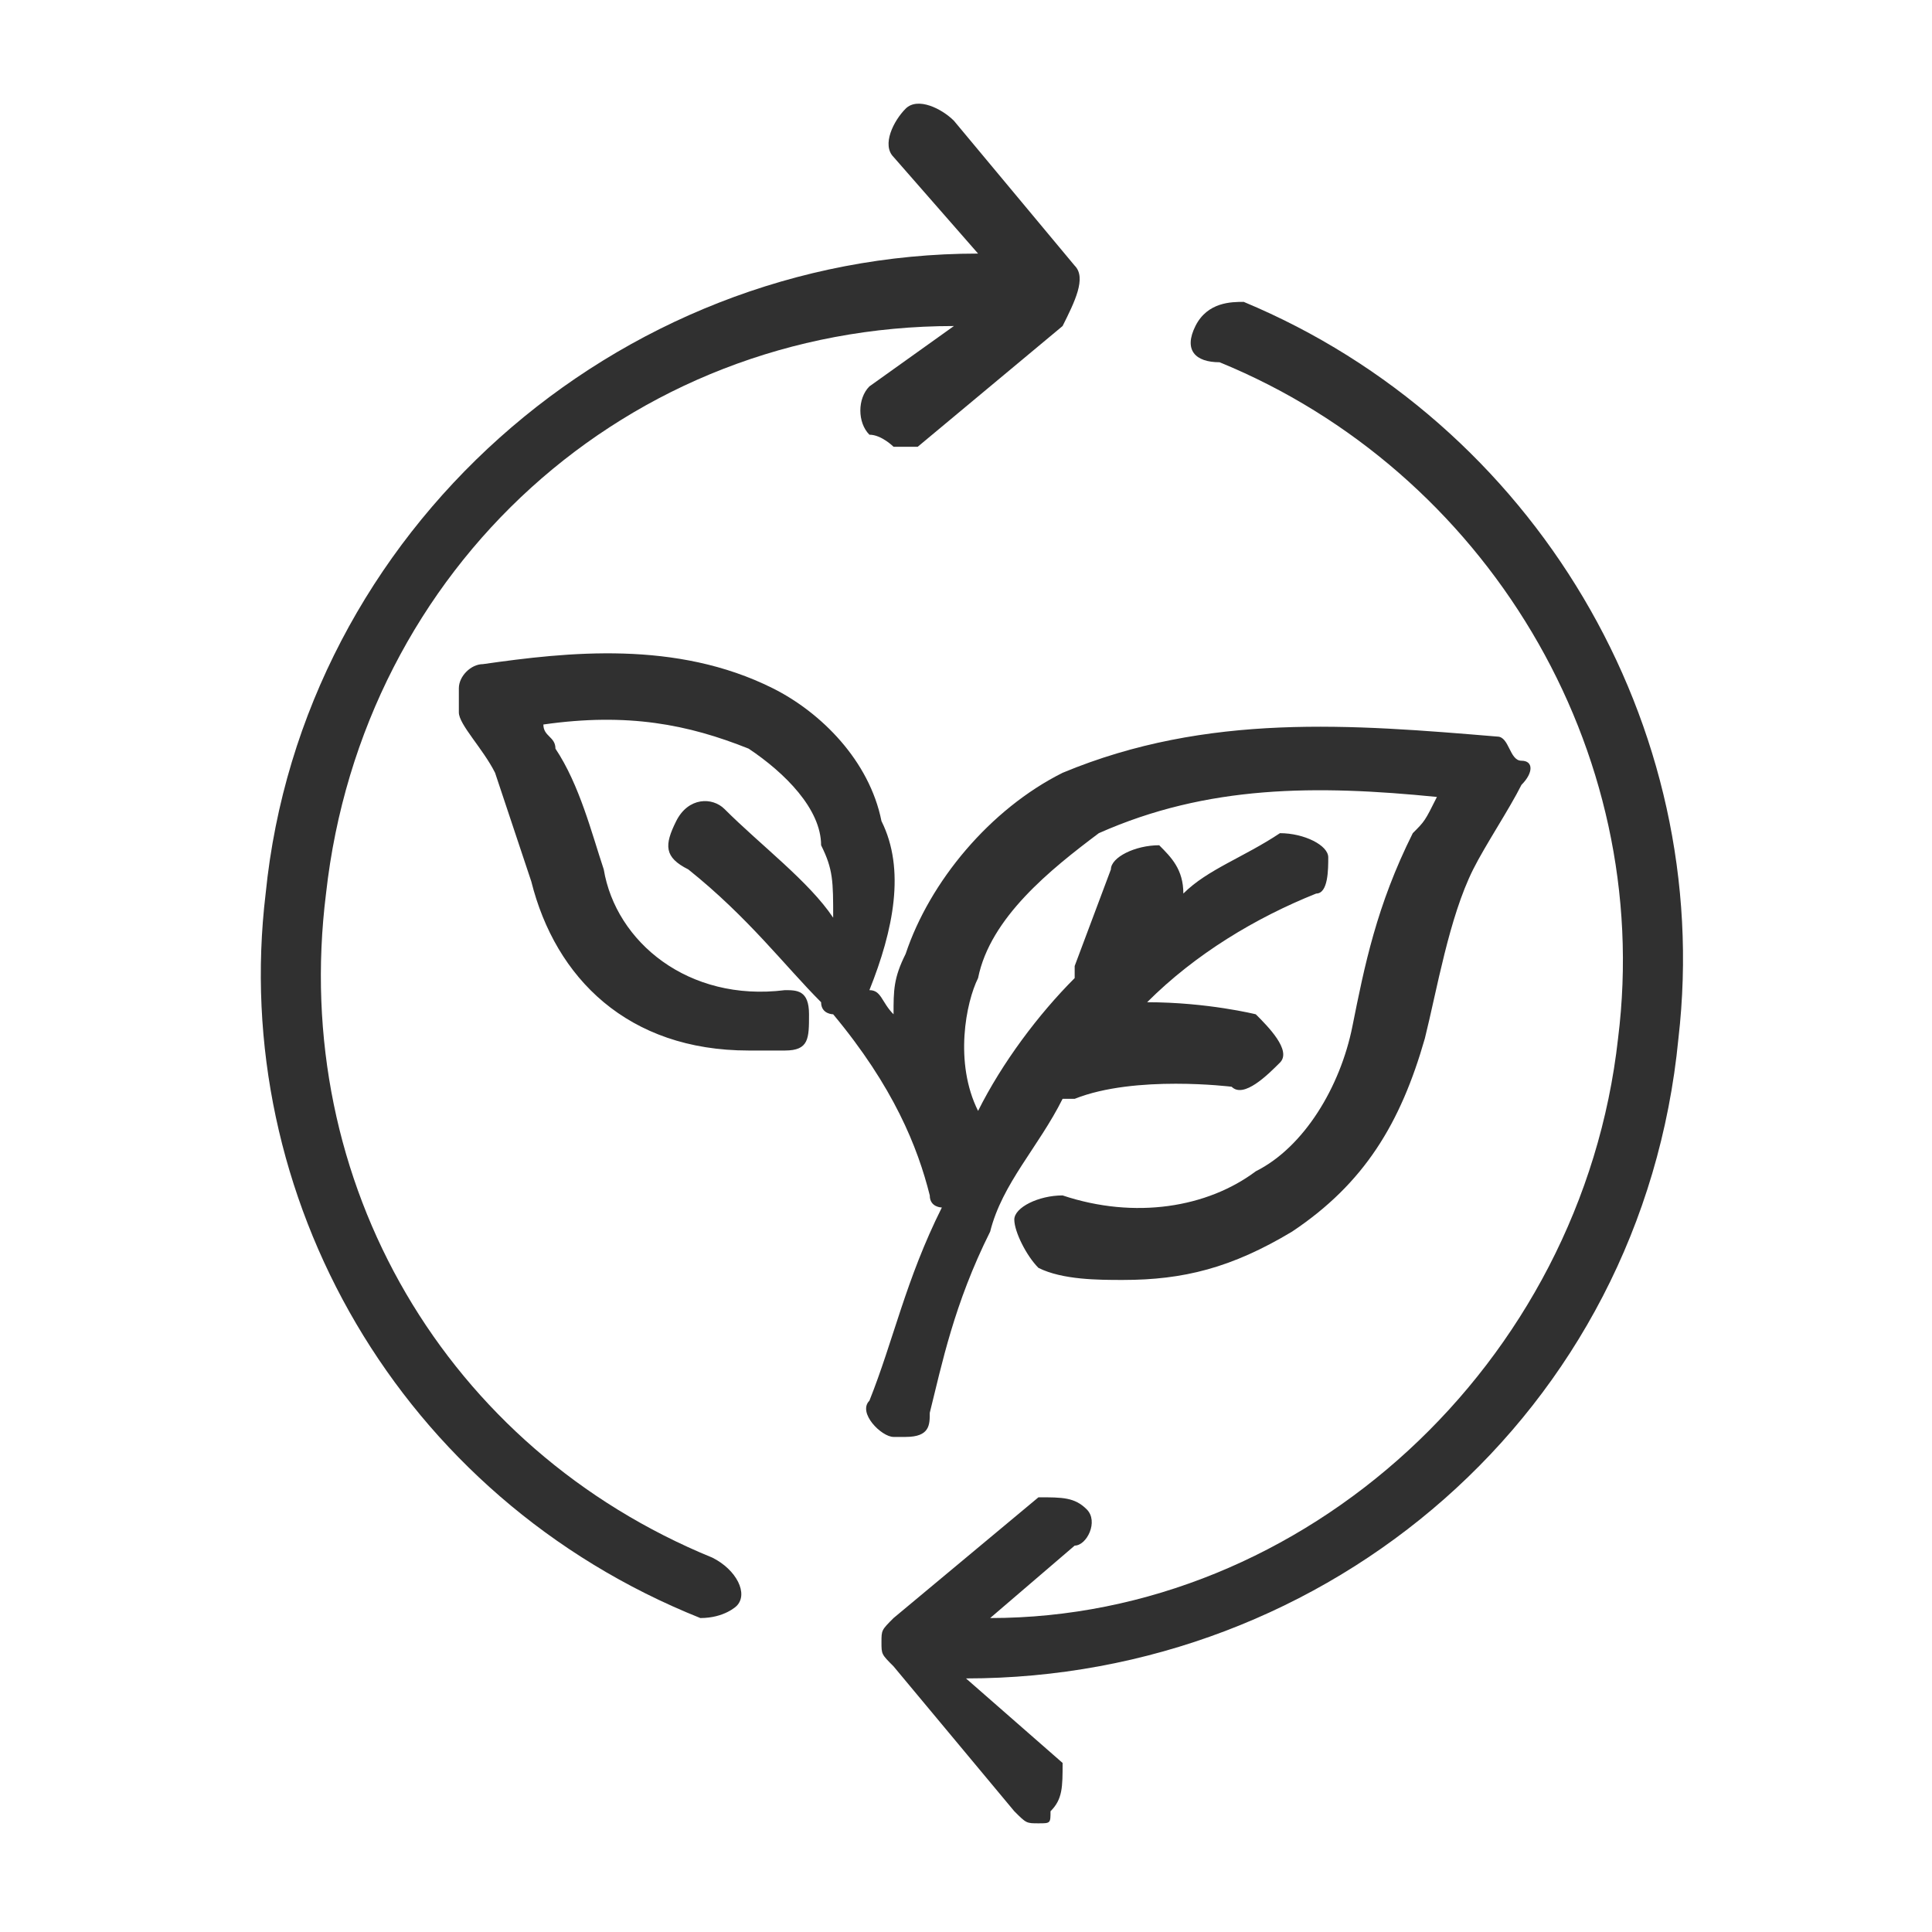
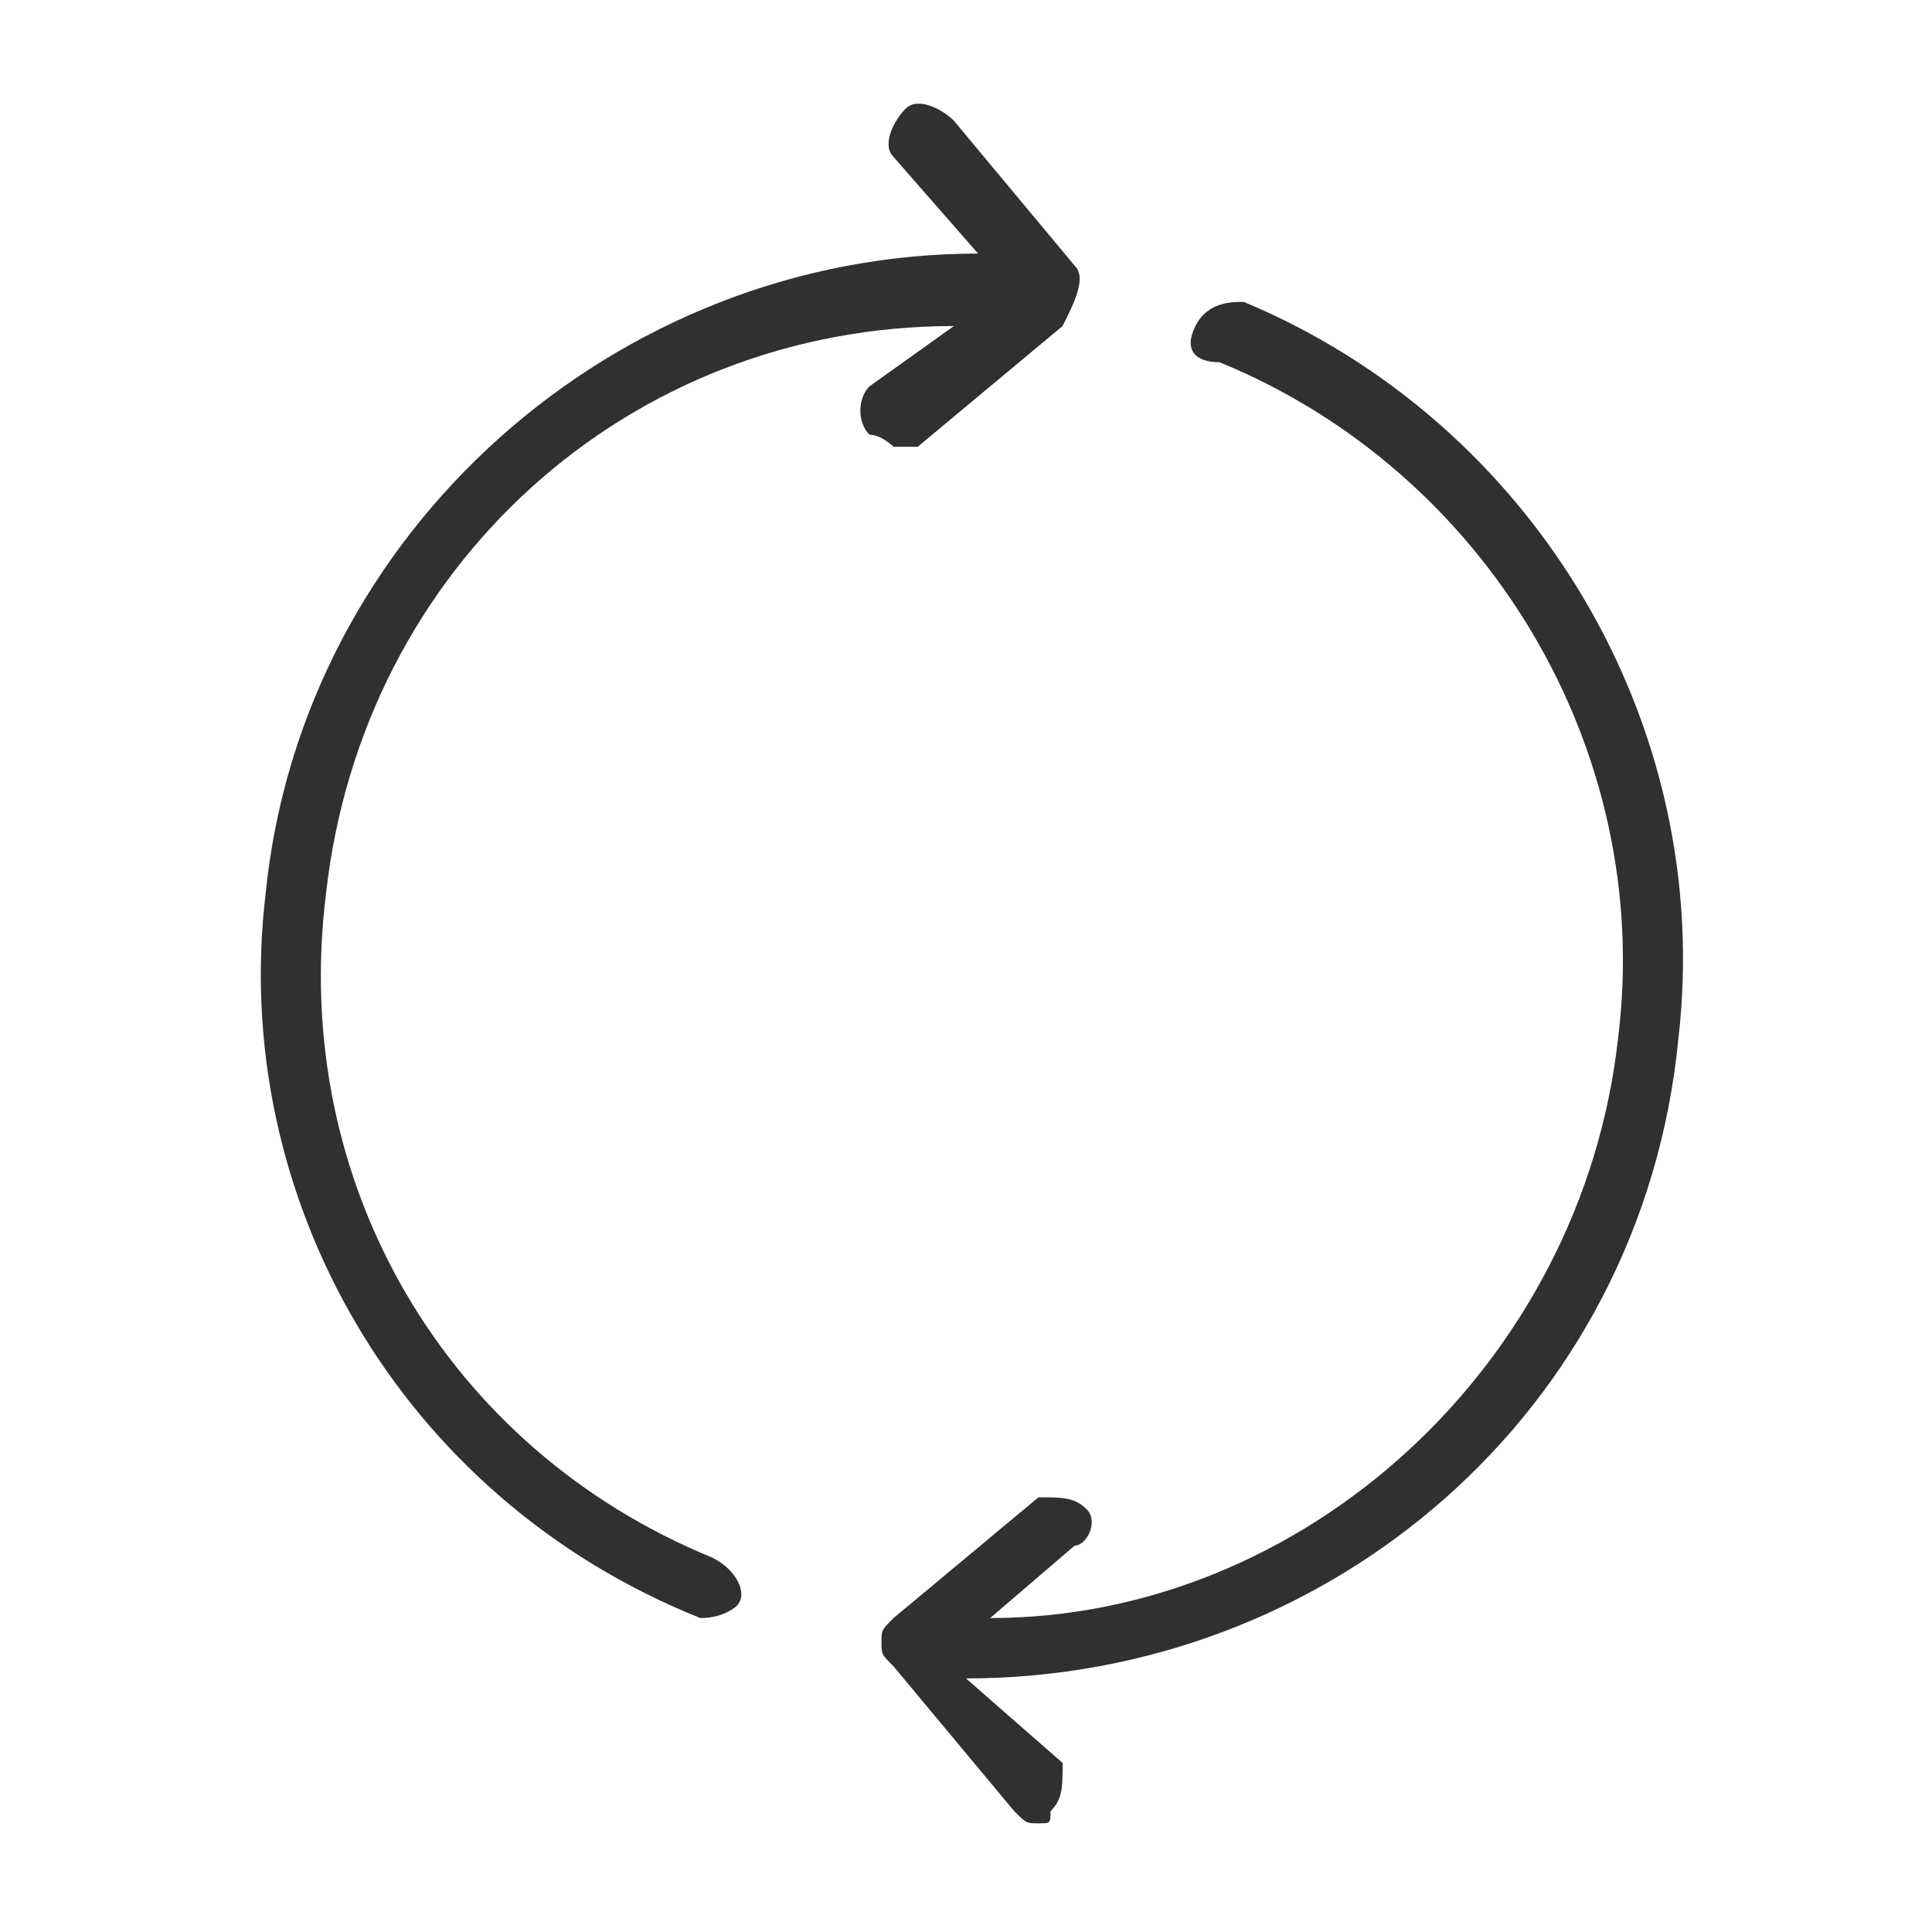
<svg xmlns="http://www.w3.org/2000/svg" version="1.1" id="Layer_1" x="0px" y="0px" viewBox="0 0 16 16" style="enable-background:new 0 0 16 16;" xml:space="preserve">
  <style type="text/css">
	.st0{fill:#303030;}
</style>
-   <path class="st0" d="M7.3,6.8C7.2,6.3,6.8,5.9,6.4,5.7C5.6,5.3,4.7,5.4,4,5.5c-0.1,0-0.2,0.1-0.2,0.2s0,0.2,0,0.2  C3.8,6,4,6.2,4.1,6.4C4.2,6.7,4.3,7,4.4,7.3c0.2,0.8,0.8,1.4,1.8,1.4c0.1,0,0.2,0,0.3,0c0.2,0,0.2-0.1,0.2-0.3S6.6,8.2,6.5,8.2  C5.7,8.3,5.1,7.8,5,7.2C4.9,6.9,4.8,6.5,4.6,6.2C4.6,6.1,4.5,6.1,4.5,6c0.7-0.1,1.2,0,1.7,0.2C6.5,6.4,6.8,6.7,6.8,7  c0.1,0.2,0.1,0.3,0.1,0.6C6.7,7.3,6.3,7,6,6.7C5.9,6.6,5.7,6.6,5.6,6.8S5.5,7.1,5.7,7.2C6.2,7.6,6.5,8,6.8,8.3  c0,0.1,0.1,0.1,0.1,0.1c0.5,0.6,0.7,1.1,0.8,1.5c0,0.1,0.1,0.1,0.1,0.1c-0.3,0.6-0.4,1.1-0.6,1.6c-0.1,0.1,0.1,0.3,0.2,0.3h0.1  c0.2,0,0.2-0.1,0.2-0.2c0.1-0.4,0.2-0.9,0.5-1.5l0,0c0.1-0.4,0.4-0.7,0.6-1.1h0.1C9.4,8.9,10.2,9,10.2,9c0.1,0.1,0.3-0.1,0.4-0.2  s-0.1-0.3-0.2-0.4c0,0-0.4-0.1-0.9-0.1c0.4-0.4,0.9-0.7,1.4-0.9C11,7.4,11,7.2,11,7.1s-0.2-0.2-0.4-0.2C10.3,7.1,10,7.2,9.8,7.4V7.4  C9.8,7.2,9.7,7.1,9.6,7C9.4,7,9.2,7.1,9.2,7.2L8.9,8c0,0,0,0,0,0.1C8.6,8.4,8.3,8.8,8.1,9.2C7.9,8.8,8,8.3,8.1,8.1  c0.1-0.5,0.6-0.9,1-1.2c0.9-0.4,1.8-0.4,2.8-0.3c-0.1,0.2-0.1,0.2-0.2,0.3c-0.3,0.6-0.4,1.1-0.5,1.6s-0.4,1-0.8,1.2  c-0.4,0.3-1,0.4-1.6,0.2C8.6,9.9,8.4,10,8.4,10.1s0.1,0.3,0.2,0.4c0.2,0.1,0.5,0.1,0.7,0.1c0.5,0,0.9-0.1,1.4-0.4  c0.6-0.4,0.9-0.9,1.1-1.6c0.1-0.4,0.2-1,0.4-1.4c0.1-0.2,0.3-0.5,0.4-0.7c0.1-0.1,0.1-0.2,0-0.2s-0.1-0.2-0.2-0.2  C11.2,6,10,5.9,8.8,6.4C8.2,6.7,7.7,7.3,7.5,7.9C7.4,8.1,7.4,8.2,7.4,8.4C7.3,8.3,7.3,8.2,7.2,8.2C7.4,7.7,7.5,7.2,7.3,6.8L7.3,6.8z  " />
  <path class="st0" d="M5.8,13.4C5.8,13.4,5.8,13.4,5.8,13.4c0.2,0,0.3-0.1,0.3-0.1c0.1-0.1,0-0.3-0.2-0.4C3.7,12,2.4,9.8,2.7,7.4  C3,4.7,5.2,2.7,7.9,2.7L7.2,3.2C7.1,3.3,7.1,3.5,7.2,3.6c0.1,0,0.2,0.1,0.2,0.1c0.1,0,0.1,0,0.2,0l1.2-1C8.9,2.5,9,2.3,8.9,2.2  L7.9,1C7.8,0.9,7.6,0.8,7.5,0.9S7.3,1.2,7.4,1.3l0.7,0.8c-3,0-5.6,2.3-5.9,5.3C1.9,9.9,3.3,12.4,5.8,13.4L5.8,13.4z" />
  <path class="st0" d="M10.1,3c2.2,0.9,3.6,3.2,3.3,5.6c-0.3,2.7-2.6,4.8-5.2,4.8l0.7-0.6C9,12.8,9.1,12.6,9,12.5s-0.2-0.1-0.4-0.1  l-1.2,1c-0.1,0.1-0.1,0.1-0.1,0.2s0,0.1,0.1,0.2l1,1.2c0.1,0.1,0.1,0.1,0.2,0.1s0.1,0,0.1-0.1c0.1-0.1,0.1-0.2,0.1-0.4L8,13.9l0,0  c3,0,5.6-2.2,5.9-5.3c0.3-2.6-1.2-5.1-3.6-6.1c-0.1,0-0.3,0-0.4,0.2S9.9,3,10.1,3L10.1,3z" />
</svg>